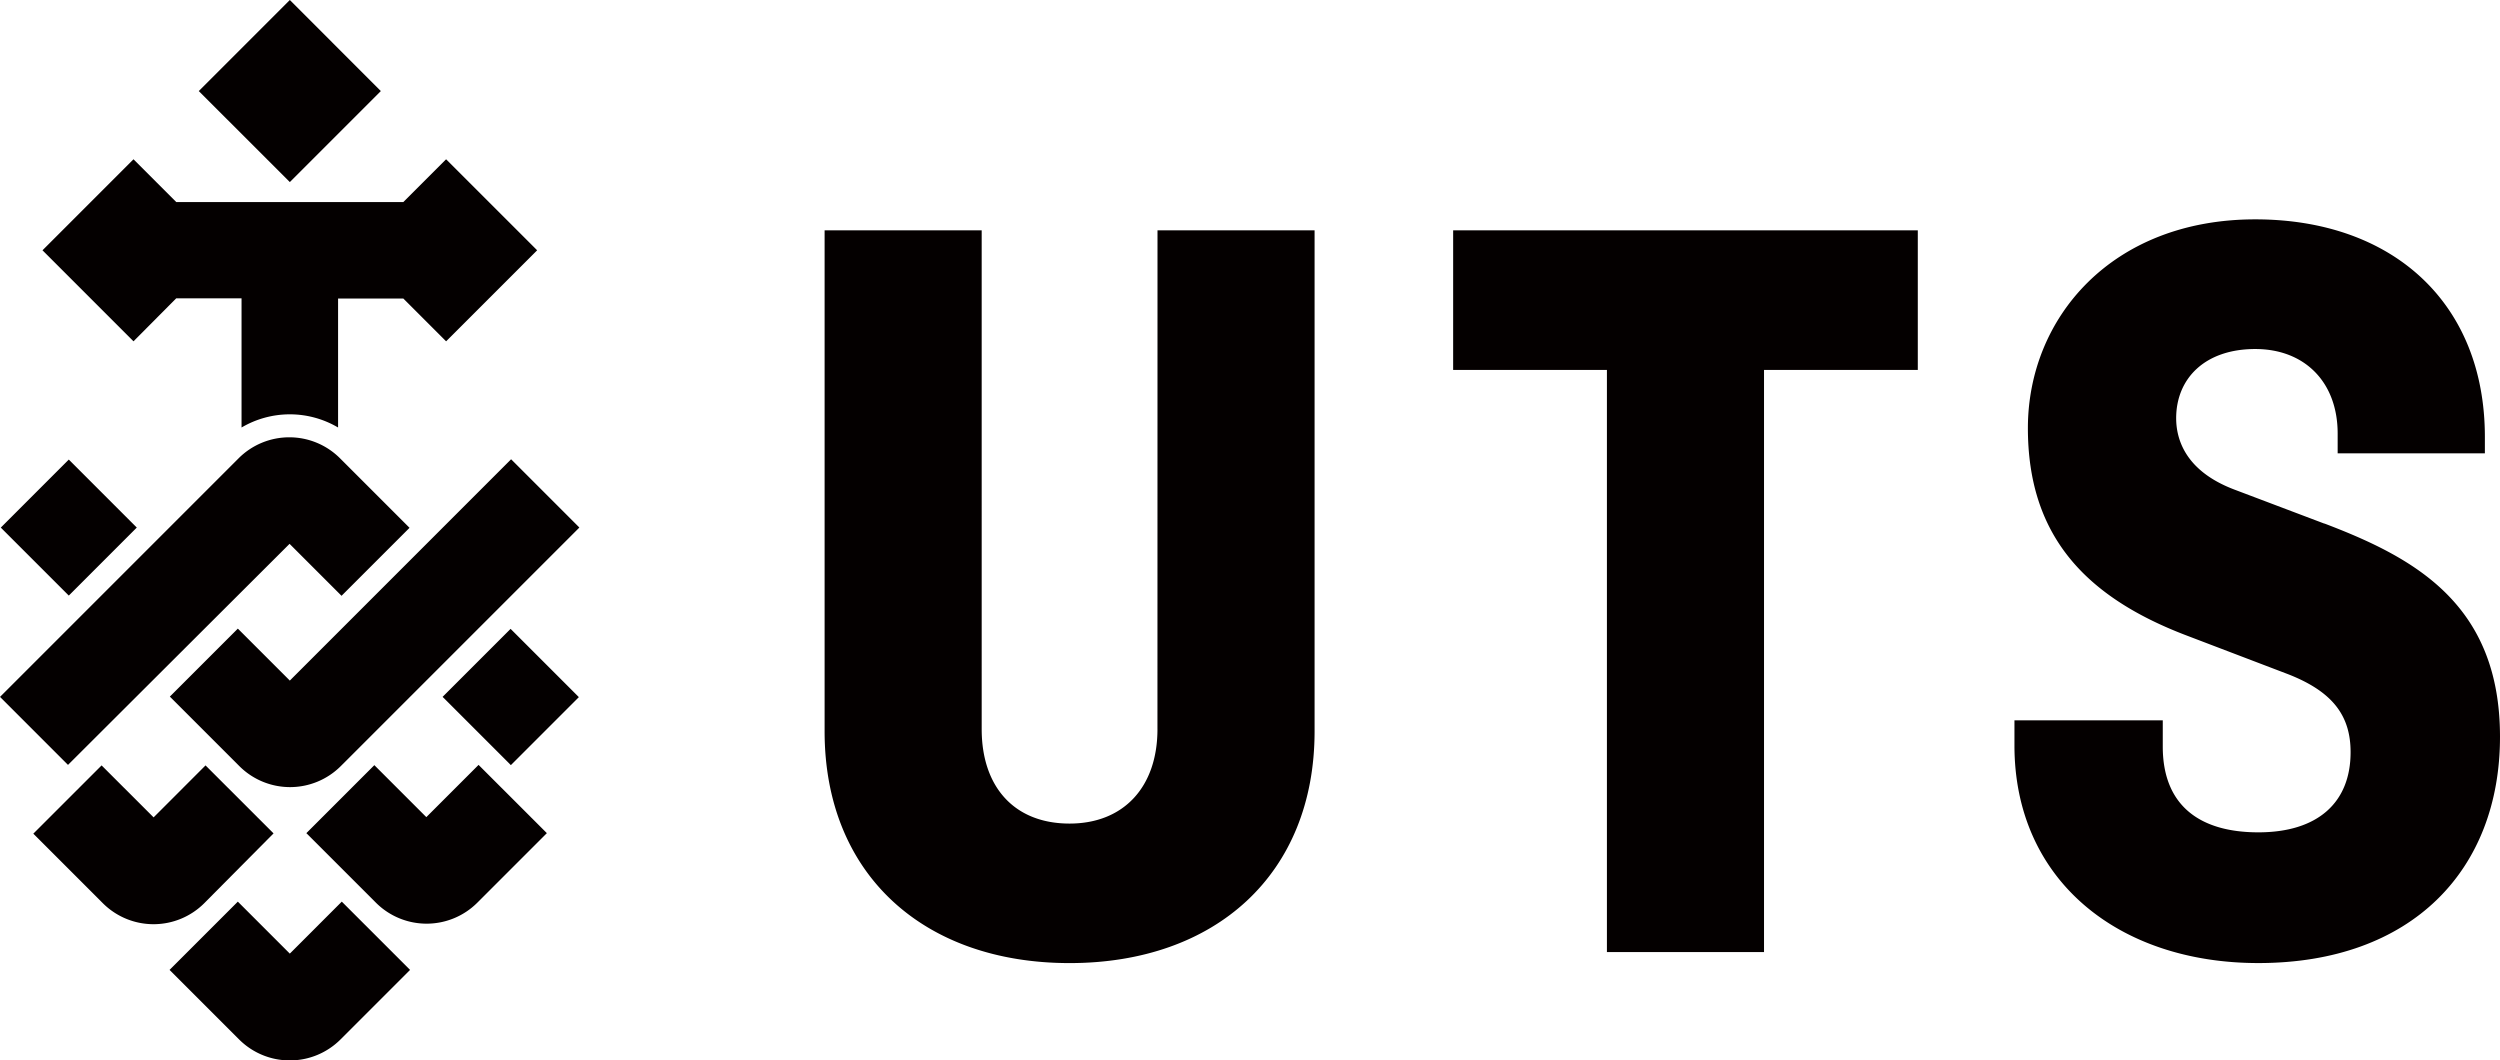
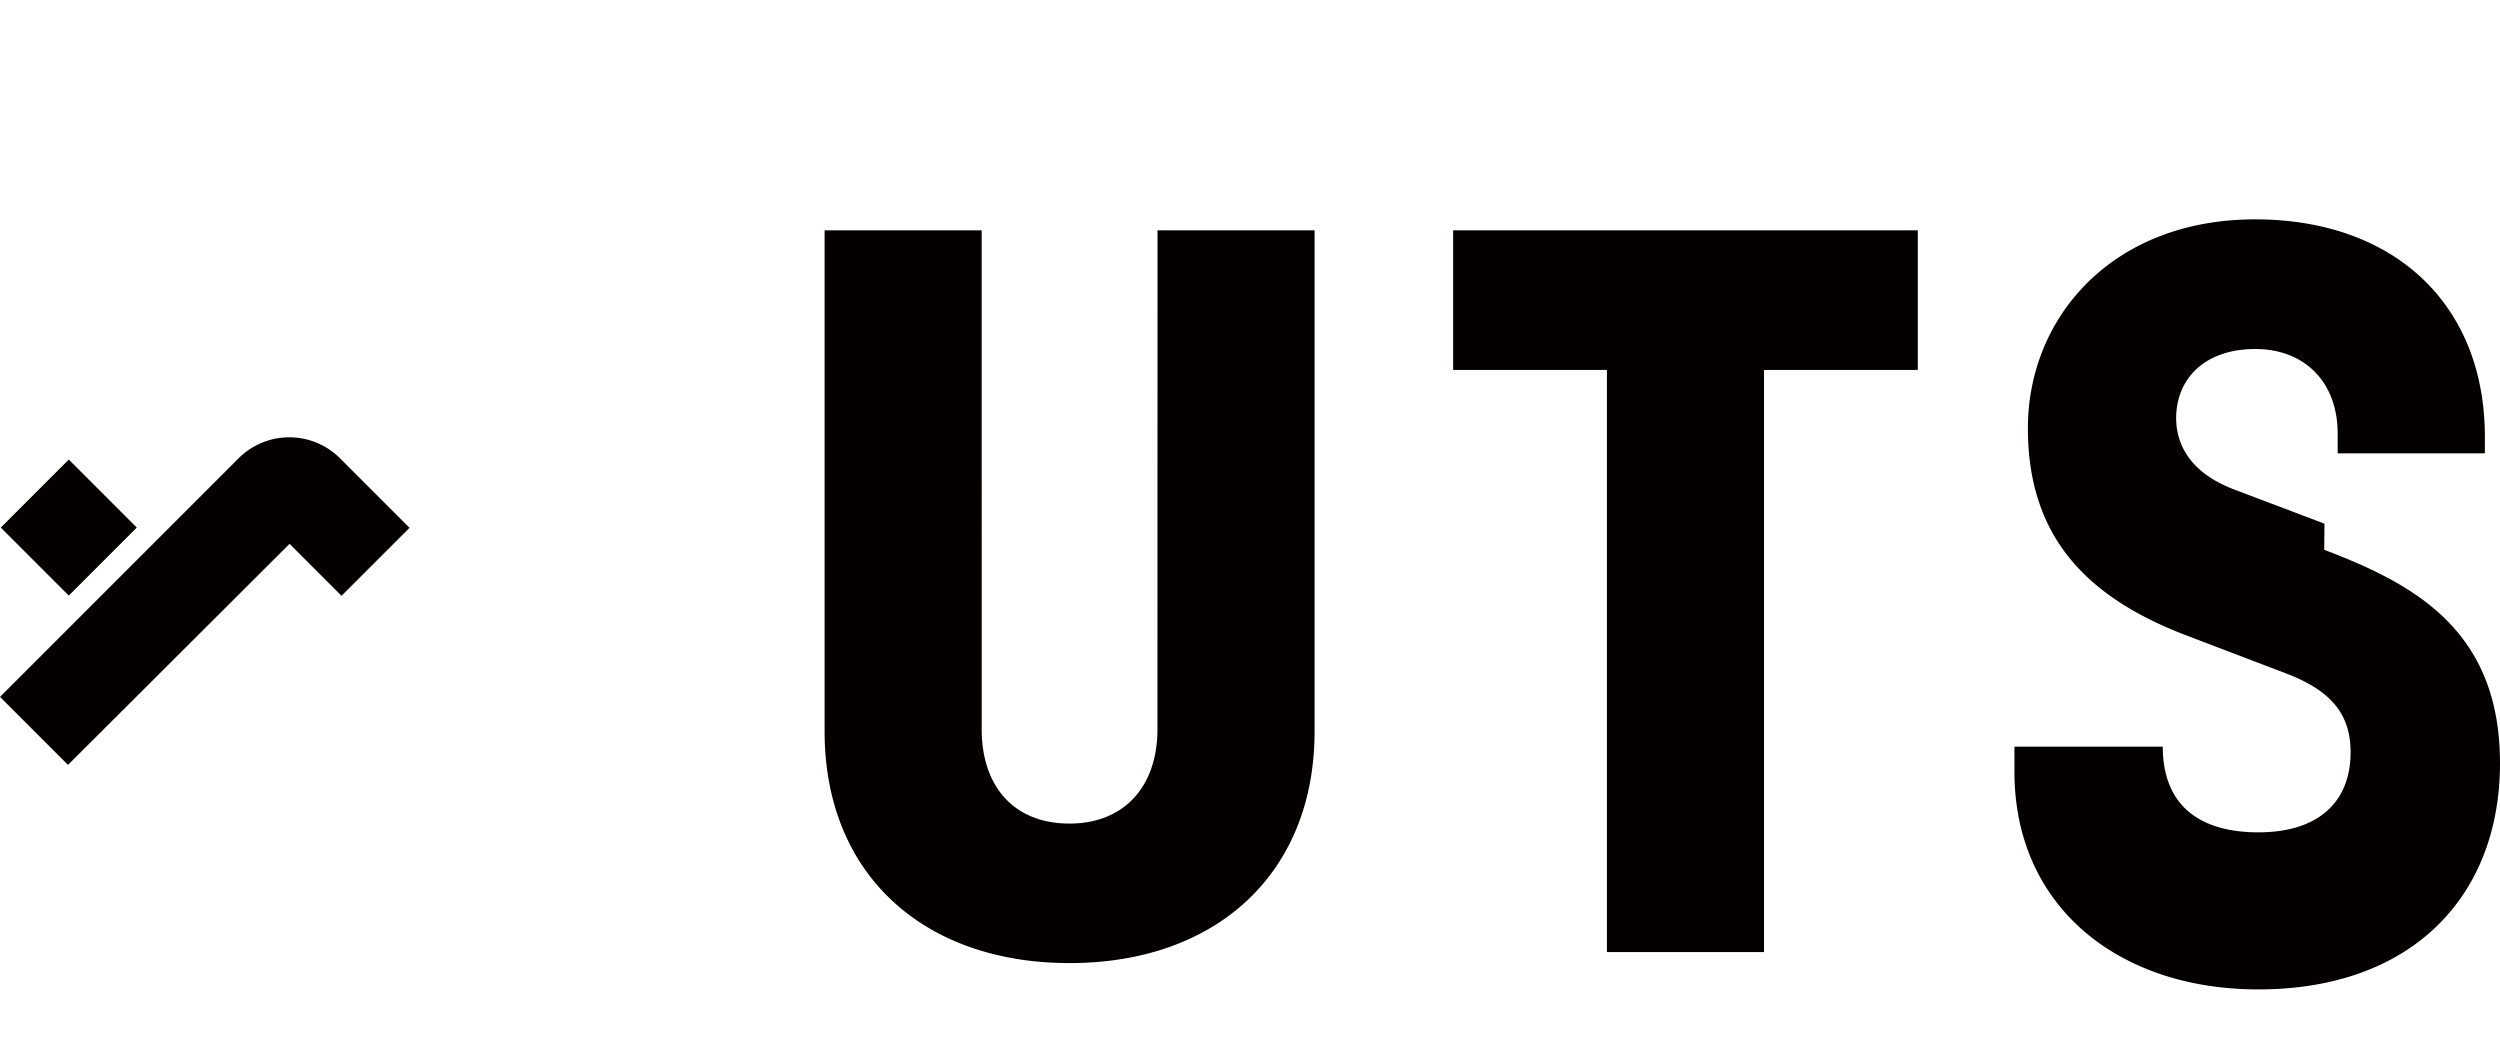
<svg xmlns="http://www.w3.org/2000/svg" width="188.602" height="80" viewBox="0 0 188.602 80">
  <path fill="#040000" d="M109.626 27.906h11.601v43.917h11.852V27.906h11.601V17.378h-35.053l-.001 10.528z" />
  <g fill="#040000">
-     <path d="M87.32 55.004c0 4.391-2.57 7.127-6.633 7.127-4.142 0-6.628-2.736-6.628-7.127V17.378h-11.85V55.17c0 10.788 7.458 17.486 18.482 17.486s18.482-6.714 18.482-17.486V17.378h-11.85l-.004 37.626zm88.04-15.499l-6.794-2.57c-3.714-1.407-4.394-3.811-4.394-5.385 0-2.984 2.155-5.22 5.968-5.22 3.714 0 6.215 2.484 6.215 6.38v1.491h11.106v-1.243c0-10.11-6.96-16.41-17.32-16.41-10.855 0-17.155 7.46-17.155 15.747 0 7.958 4.144 12.68 12.018 15.664l7.604 2.9c3.396 1.327 4.723 3.149 4.723 5.885 0 3.811-2.485 6.048-6.96 6.048s-7.21-2.07-7.21-6.464V54.34h-11.189v1.905c0 10.11 7.79 16.409 18.4 16.409 11.601 0 18.23-7.043 18.23-17.07s-6.464-13.51-13.26-16.095M10.319 39.8L5.19 34.67.06 39.802l5.13 5.129 5.128-5.13zm11.526 1.227l3.921 3.921 5.13-5.129-5.246-5.246a5.412 5.412 0 0 0-7.648 0l-18 18.001 5.128 5.13 16.715-16.677z" />
-     <path d="M20.636 62.872l-5.13-5.129-3.92 3.921-3.921-3.921-5.152 5.15L7.76 68.14a5.412 5.412 0 0 0 7.648 0l5.228-5.267zm1.228 9.07l-3.922-3.922-5.15 5.15 5.248 5.248a5.412 5.412 0 0 0 7.647 0l5.248-5.248-5.15-5.15-3.921 3.921zm10.298-10.297l-3.921-3.921-5.13 5.129L28.36 68.1a5.412 5.412 0 0 0 7.648 0l5.246-5.246-5.15-5.15-3.941 3.94zm1.228-9.073l5.15 5.15 5.129-5.13-5.15-5.15-5.13 5.13zm-11.526-1.228l-3.922-3.92-5.129 5.128 5.246 5.246a5.412 5.412 0 0 0 7.648 0l18-18-5.15-5.151-16.693 16.697zM28.73 6.87L21.865 0l-6.868 6.87 6.868 6.866 6.866-6.866zM13.296 22.504h4.926v9.748a7.166 7.166 0 0 1 7.283-.001v-9.728h4.924l3.225 3.226 6.868-6.867-6.868-6.866-3.225 3.226H13.296l-3.225-3.226-6.866 6.866 6.866 6.867 3.225-3.245z" />
+     <path d="M87.32 55.004c0 4.391-2.57 7.127-6.633 7.127-4.142 0-6.628-2.736-6.628-7.127V17.378h-11.85V55.17c0 10.788 7.458 17.486 18.482 17.486s18.482-6.714 18.482-17.486V17.378h-11.85l-.004 37.626zm88.04-15.499l-6.794-2.57c-3.714-1.407-4.394-3.811-4.394-5.385 0-2.984 2.155-5.22 5.968-5.22 3.714 0 6.215 2.484 6.215 6.38v1.491h11.106v-1.243c0-10.11-6.96-16.41-17.32-16.41-10.855 0-17.155 7.46-17.155 15.747 0 7.958 4.144 12.68 12.018 15.664l7.604 2.9c3.396 1.327 4.723 3.149 4.723 5.885 0 3.811-2.485 6.048-6.96 6.048s-7.21-2.07-7.21-6.464h-11.189v1.905c0 10.11 7.79 16.409 18.4 16.409 11.601 0 18.23-7.043 18.23-17.07s-6.464-13.51-13.26-16.095M10.319 39.8L5.19 34.67.06 39.802l5.13 5.129 5.128-5.13zm11.526 1.227l3.921 3.921 5.13-5.129-5.246-5.246a5.412 5.412 0 0 0-7.648 0l-18 18.001 5.128 5.13 16.715-16.677z" />
  </g>
</svg>